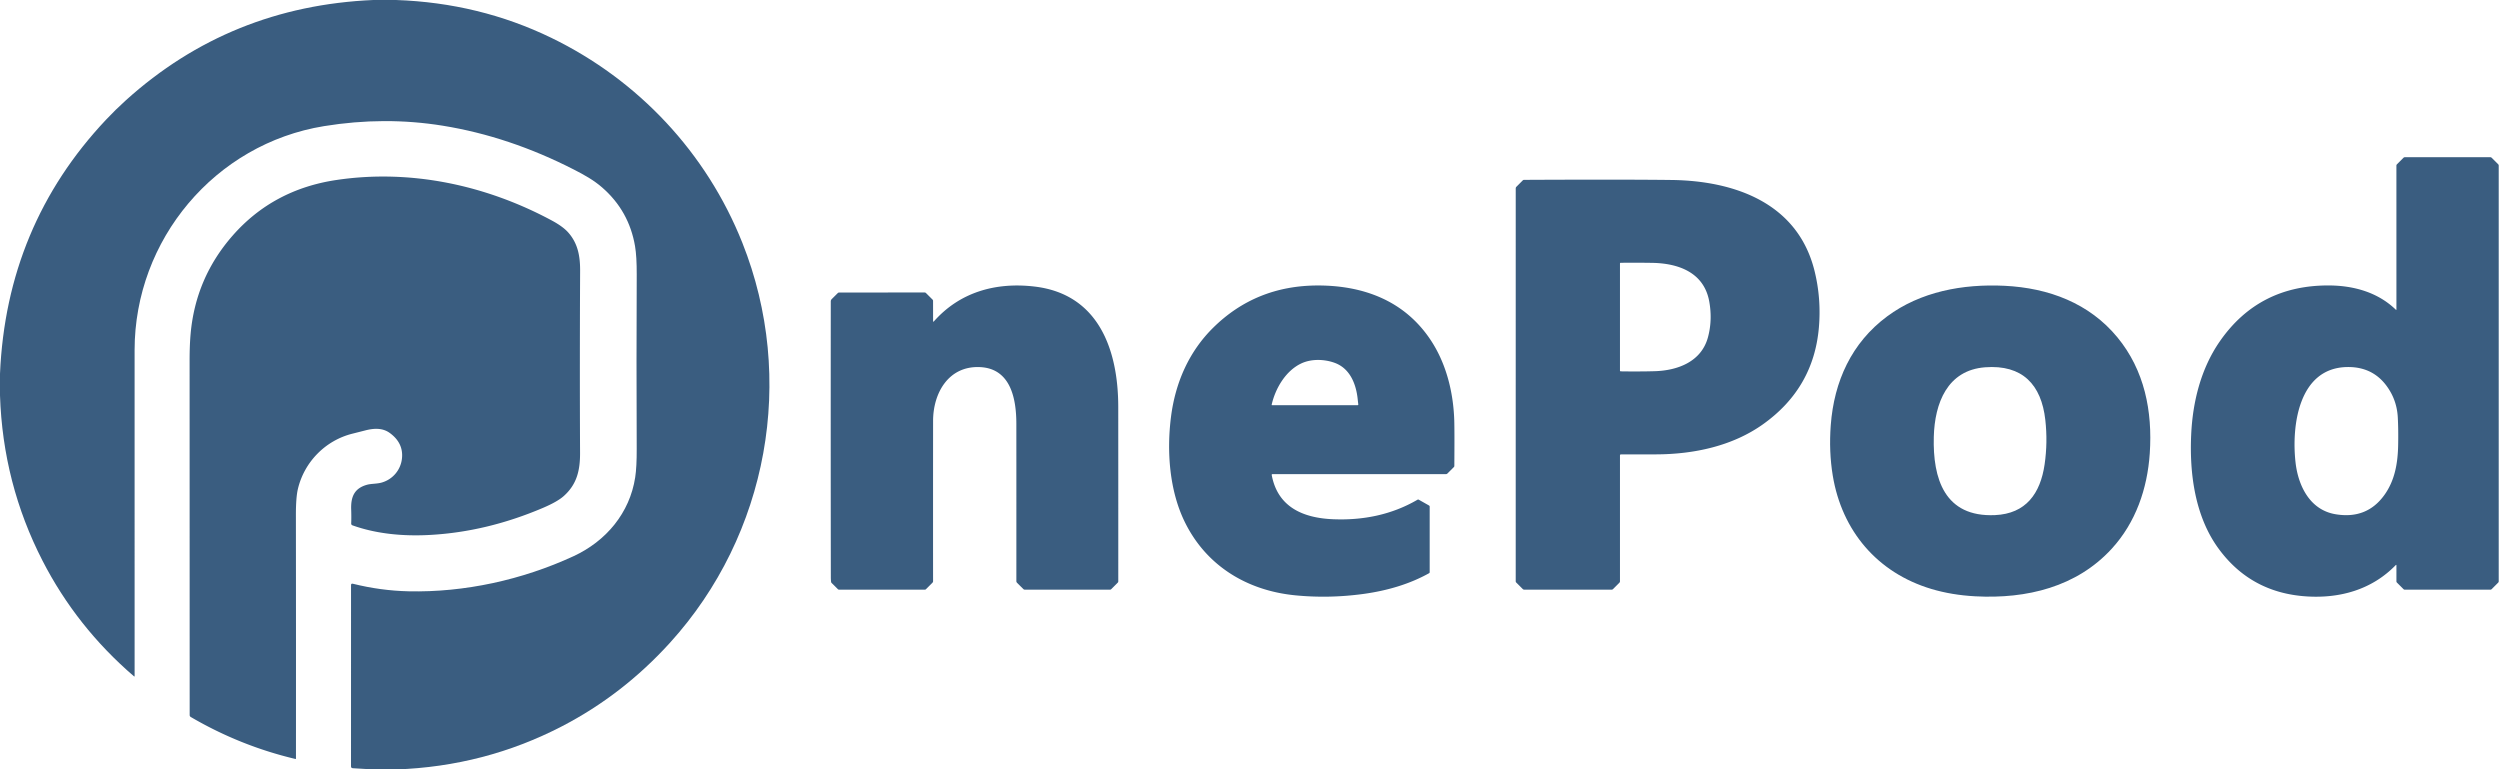
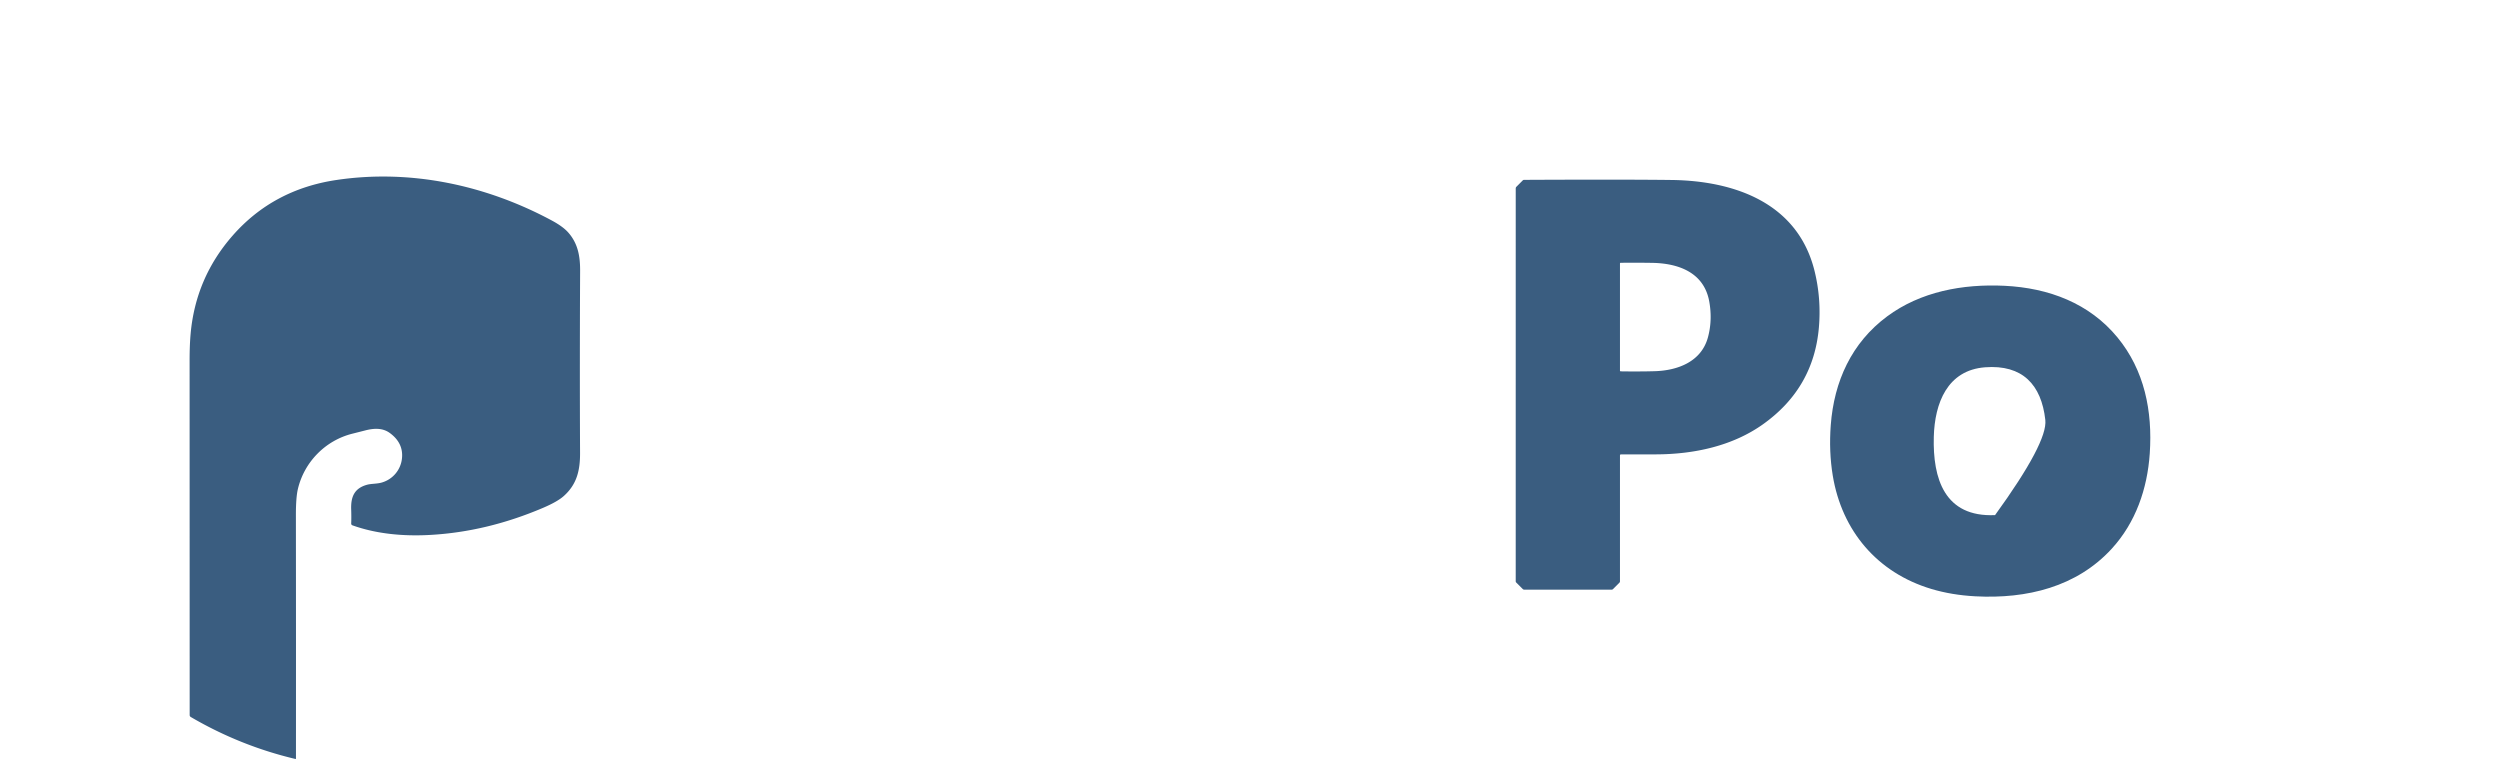
<svg xmlns="http://www.w3.org/2000/svg" version="1.1" viewBox="0.00 0.00 1774.00 546.00">
-   <path fill="#3a5d80" d="   M 264.88 0.00   L 281.00 0.00   Q 340.08 2.06 391.17 26.82   C 452.98 56.79 501.35 108.46 526.75 172.24   C 565.16 268.65 545.09 379.35 475.43 456.09   Q 441.87 493.06 398.67 515.43   Q 343.94 543.78 281.12 546.00   L 265.00 546.00   L 250.36 545.13   Q 249.07 545.05 249.07 543.76   L 249.09 415.24   Q 249.09 413.90 250.40 414.22   Q 270.09 419.14 289.96 419.59   C 329.51 420.47 370.49 411.53 406.98 394.68   C 430.10 384.00 446.90 363.94 450.74 338.70   Q 451.87 331.27 451.81 318.36   Q 451.54 255.87 451.82 194.92   Q 451.87 182.07 450.63 174.72   Q 446.38 149.66 427.31 133.05   C 421.22 127.74 414.51 124.06 407.42 120.42   Q 361.46 96.85 314.18 89.20   Q 272.90 82.53 230.00 89.49   C 152.52 102.06 95.53 170.07 95.51 248.45   Q 95.48 363.93 95.52 479.73   Q 95.52 480.30 95.08 479.93   Q 54.34 444.94 30.14 397.82   Q 2.04 343.08 0.00 280.60   L 0.00 265.24   Q 4.52 160.09 75.15 85.04   Q 82.02 77.74 89.44 71.05   Q 163.36 4.40 264.88 0.00   Z" />
-   <path fill="#3a5d80" d="   M 1699.94 401.07   C 1683.11 418.37 1660.56 424.74 1636.74 423.21   Q 1597.12 420.66 1574.17 389.13   C 1557.61 366.38 1553.60 336.26 1554.86 308.50   C 1555.93 284.89 1561.86 261.44 1575.17 242.24   Q 1602.97 202.16 1652.97 202.56   C 1670.38 202.70 1687.48 207.49 1700.14 219.83   A 0.21 0.21 0.0 0 0 1700.50 219.68   L 1700.49 117.50   Q 1700.49 116.98 1700.86 116.61   L 1705.48 111.98   A 1.48 1.44 -66.6 0 1 1706.50 111.56   L 1767.08 111.55   Q 1767.69 111.55 1768.12 111.98   L 1772.70 116.55   Q 1773.09 116.95 1773.09 117.51   L 1773.09 412.50   Q 1773.09 413.05 1772.70 413.44   L 1768.10 418.04   A 1.40 1.40 0.0 0 1 1767.11 418.45   L 1706.51 418.45   Q 1705.91 418.45 1705.49 418.02   L 1700.87 413.41   A 1.26 1.25 22.7 0 1 1700.50 412.52   L 1700.50 401.30   Q 1700.50 400.50 1699.94 401.07   Z   M 1665.65 260.45   C 1630.97 260.95 1625.99 302.30 1628.92 328.18   C 1630.78 344.68 1639.05 361.77 1657.12 364.87   Q 1679.45 368.71 1692.00 351.19   C 1699.41 340.84 1701.49 328.63 1701.73 315.74   Q 1701.94 304.99 1701.48 296.27   Q 1700.94 286.17 1696.18 277.91   Q 1685.95 260.16 1665.65 260.45   Z" />
  <path fill="#3a5d80" d="   M 285.24 325.27   Q 286.37 314.36 276.59 307.24   C 271.42 303.48 265.22 303.87 259.16 305.43   Q 254.49 306.63 250.02 307.75   C 230.86 312.56 215.96 327.85 211.41 346.87   Q 209.95 352.95 209.97 365.62   Q 210.08 454.75 210.01 538.33   A 0.26 0.26 0.0 0 1 209.69 538.58   Q 170.39 529.26 135.38 508.79   A 1.60 1.59 -75.0 0 1 134.59 507.41   Q 134.57 385.59 134.54 256.34   Q 134.53 244.96 135.28 236.69   Q 138.87 197.14 164.98 167.30   Q 193.84 134.32 239.07 127.67   C 291.43 119.96 344.65 131.27 391.43 156.40   Q 399.29 160.62 403.06 164.80   C 410.00 172.51 411.70 181.61 411.65 192.12   Q 411.33 259.53 411.61 321.36   C 411.67 333.89 409.30 343.70 400.07 351.97   Q 395.52 356.03 385.32 360.38   Q 345.47 377.37 305.16 379.59   C 286.56 380.62 267.39 378.98 250.07 372.77   A 1.32 1.31 -78.8 0 1 249.21 371.48   Q 249.39 366.80 249.20 361.53   C 248.89 352.68 251.33 346.42 260.62 343.94   C 263.49 343.17 267.45 343.39 270.83 342.43   C 278.77 340.17 284.40 333.38 285.24 325.27   Z" />
  <path fill="#3a5d80" d="   M 1149.53 323.22   L 1149.53 412.53   A 1.31 1.30 -22.9 0 1 1149.16 413.44   L 1144.58 418.02   A 1.48 1.41 -66.6 0 1 1143.56 418.45   L 1081.72 418.44   Q 1081.01 418.44 1080.51 417.95   L 1075.94 413.38   A 1.31 1.29 -68.2 0 1 1075.55 412.45   L 1075.56 133.71   A 1.69 1.66 68.2 0 1 1076.06 132.51   L 1080.53 128.03   Q 1080.93 127.64 1081.48 127.63   Q 1150.75 127.29 1185.93 127.71   C 1230.52 128.24 1275.55 143.80 1287.56 192.10   Q 1292.46 211.82 1290.68 232.44   Q 1286.95 275.49 1251.03 301.06   C 1229.45 316.42 1202.31 322.30 1175.49 322.42   Q 1163.04 322.47 1150.33 322.43   Q 1149.53 322.43 1149.53 323.22   Z   M 1212.89 213.97   C 1209.19 193.26 1190.92 186.81 1172.36 186.53   Q 1160.73 186.35 1150.08 186.48   Q 1149.53 186.49 1149.53 187.03   L 1149.53 263.00   A 0.51 0.51 0.0 0 0 1150.03 263.51   Q 1163.31 263.71 1174.19 263.40   C 1190.39 262.93 1207.19 256.73 1211.91 239.52   Q 1215.27 227.28 1212.89 213.97   Z" />
-   <path fill="#3a5d80" d="   M 662.12 228.00   A 0.27 0.27 0.0 0 0 662.59 228.17   C 681.09 207.20 706.67 200.10 734.12 203.34   C 779.91 208.73 793.49 248.74 793.51 288.71   Q 793.56 354.09 793.53 412.53   Q 793.53 413.06 793.16 413.43   L 788.58 418.02   A 1.48 1.41 -66.6 0 1 787.56 418.45   L 727.30 418.44   Q 726.61 418.44 726.11 417.95   L 721.71 413.57   Q 721.21 413.06 721.21 412.34   Q 721.24 356.27 721.20 300.70   C 721.19 282.92 717.20 261.52 695.44 260.50   C 673.10 259.45 662.13 278.87 662.12 298.69   Q 662.07 359.19 662.11 412.46   A 1.41 1.40 -23.0 0 1 661.71 413.44   L 657.04 418.10   Q 656.69 418.45 656.21 418.45   L 595.50 418.44   A 1.44 1.42 67.3 0 1 594.49 418.02   L 590.14 413.69   Q 589.79 413.33 589.73 412.82   Q 589.57 411.27 589.56 409.70   Q 589.43 311.97 589.52 213.90   Q 589.53 212.90 590.23 212.20   L 594.46 208.00   A 1.44 1.42 -67.3 0 1 595.47 207.58   L 656.07 207.54   Q 656.68 207.54 657.11 207.98   L 661.71 212.57   A 1.33 1.33 0.0 0 1 662.10 213.51   L 662.12 228.00   Z" />
-   <path fill="#3a5d80" d="   M 902.43 337.17   C 906.70 359.92 924.75 367.57 945.96 368.45   C 967.19 369.33 987.56 365.29 1005.87 354.59   Q 1006.31 354.33 1006.76 354.59   L 1014.02 358.69   Q 1014.50 358.97 1014.50 359.51   L 1014.50 405.99   Q 1014.50 406.51 1014.04 406.77   Q 994.12 417.86 967.10 421.51   Q 942.81 424.78 919.01 422.43   C 884.31 419.00 855.51 401.00 840.51 369.96   C 829.87 347.95 827.82 320.42 830.94 295.83   C 834.04 271.34 843.80 249.37 860.93 232.49   Q 891.27 202.60 935.18 202.58   C 967.53 202.57 996.38 213.39 1014.83 240.74   C 1026.13 257.49 1031.28 277.99 1031.94 298.25   Q 1032.18 305.72 1032.00 330.59   Q 1032.00 331.11 1031.63 331.47   L 1027.14 335.95   Q 1026.65 336.45 1025.95 336.45   L 903.03 336.45   Q 902.30 336.45 902.43 337.17   Z   M 963.44 283.45   C 962.33 272.38 957.89 261.37 947.02 257.45   C 939.79 254.83 930.51 254.49 923.25 257.96   C 912.31 263.17 904.99 275.62 902.39 287.14   A 0.33 0.33 0.0 0 0 902.71 287.55   L 963.21 287.55   Q 963.93 287.55 963.84 286.84   Q 963.61 285.11 963.44 283.45   Z" />
-   <path fill="#3a5d80" d="   M 1299.11 301.64   C 1301.44 270.62 1313.88 243.24 1339.07 224.54   C 1362.78 206.94 1392.68 201.36 1422.48 202.80   C 1453.80 204.33 1482.63 215.18 1502.57 239.45   C 1521.70 262.73 1527.51 291.67 1525.47 321.79   C 1523.77 346.82 1515.52 370.76 1498.52 389.34   C 1473.71 416.45 1438.28 425.10 1401.69 423.14   Q 1384.94 422.25 1370.49 417.92   C 1332.06 406.41 1307.00 376.62 1300.53 337.51   Q 1297.71 320.41 1299.11 301.64   Z   M 1408.59 260.63   C 1381.85 262.68 1372.84 286.04 1372.22 310.04   C 1371.45 339.57 1379.79 367.14 1415.70 365.52   C 1437.53 364.54 1447.85 350.30 1450.86 329.51   Q 1453.13 313.83 1451.36 298.00   C 1448.57 272.96 1435.13 258.60 1408.59 260.63   Z" />
+   <path fill="#3a5d80" d="   M 1299.11 301.64   C 1301.44 270.62 1313.88 243.24 1339.07 224.54   C 1362.78 206.94 1392.68 201.36 1422.48 202.80   C 1453.80 204.33 1482.63 215.18 1502.57 239.45   C 1521.70 262.73 1527.51 291.67 1525.47 321.79   C 1523.77 346.82 1515.52 370.76 1498.52 389.34   C 1473.71 416.45 1438.28 425.10 1401.69 423.14   Q 1384.94 422.25 1370.49 417.92   C 1332.06 406.41 1307.00 376.62 1300.53 337.51   Q 1297.71 320.41 1299.11 301.64   Z   M 1408.59 260.63   C 1381.85 262.68 1372.84 286.04 1372.22 310.04   C 1371.45 339.57 1379.79 367.14 1415.70 365.52   Q 1453.13 313.83 1451.36 298.00   C 1448.57 272.96 1435.13 258.60 1408.59 260.63   Z" />
</svg>